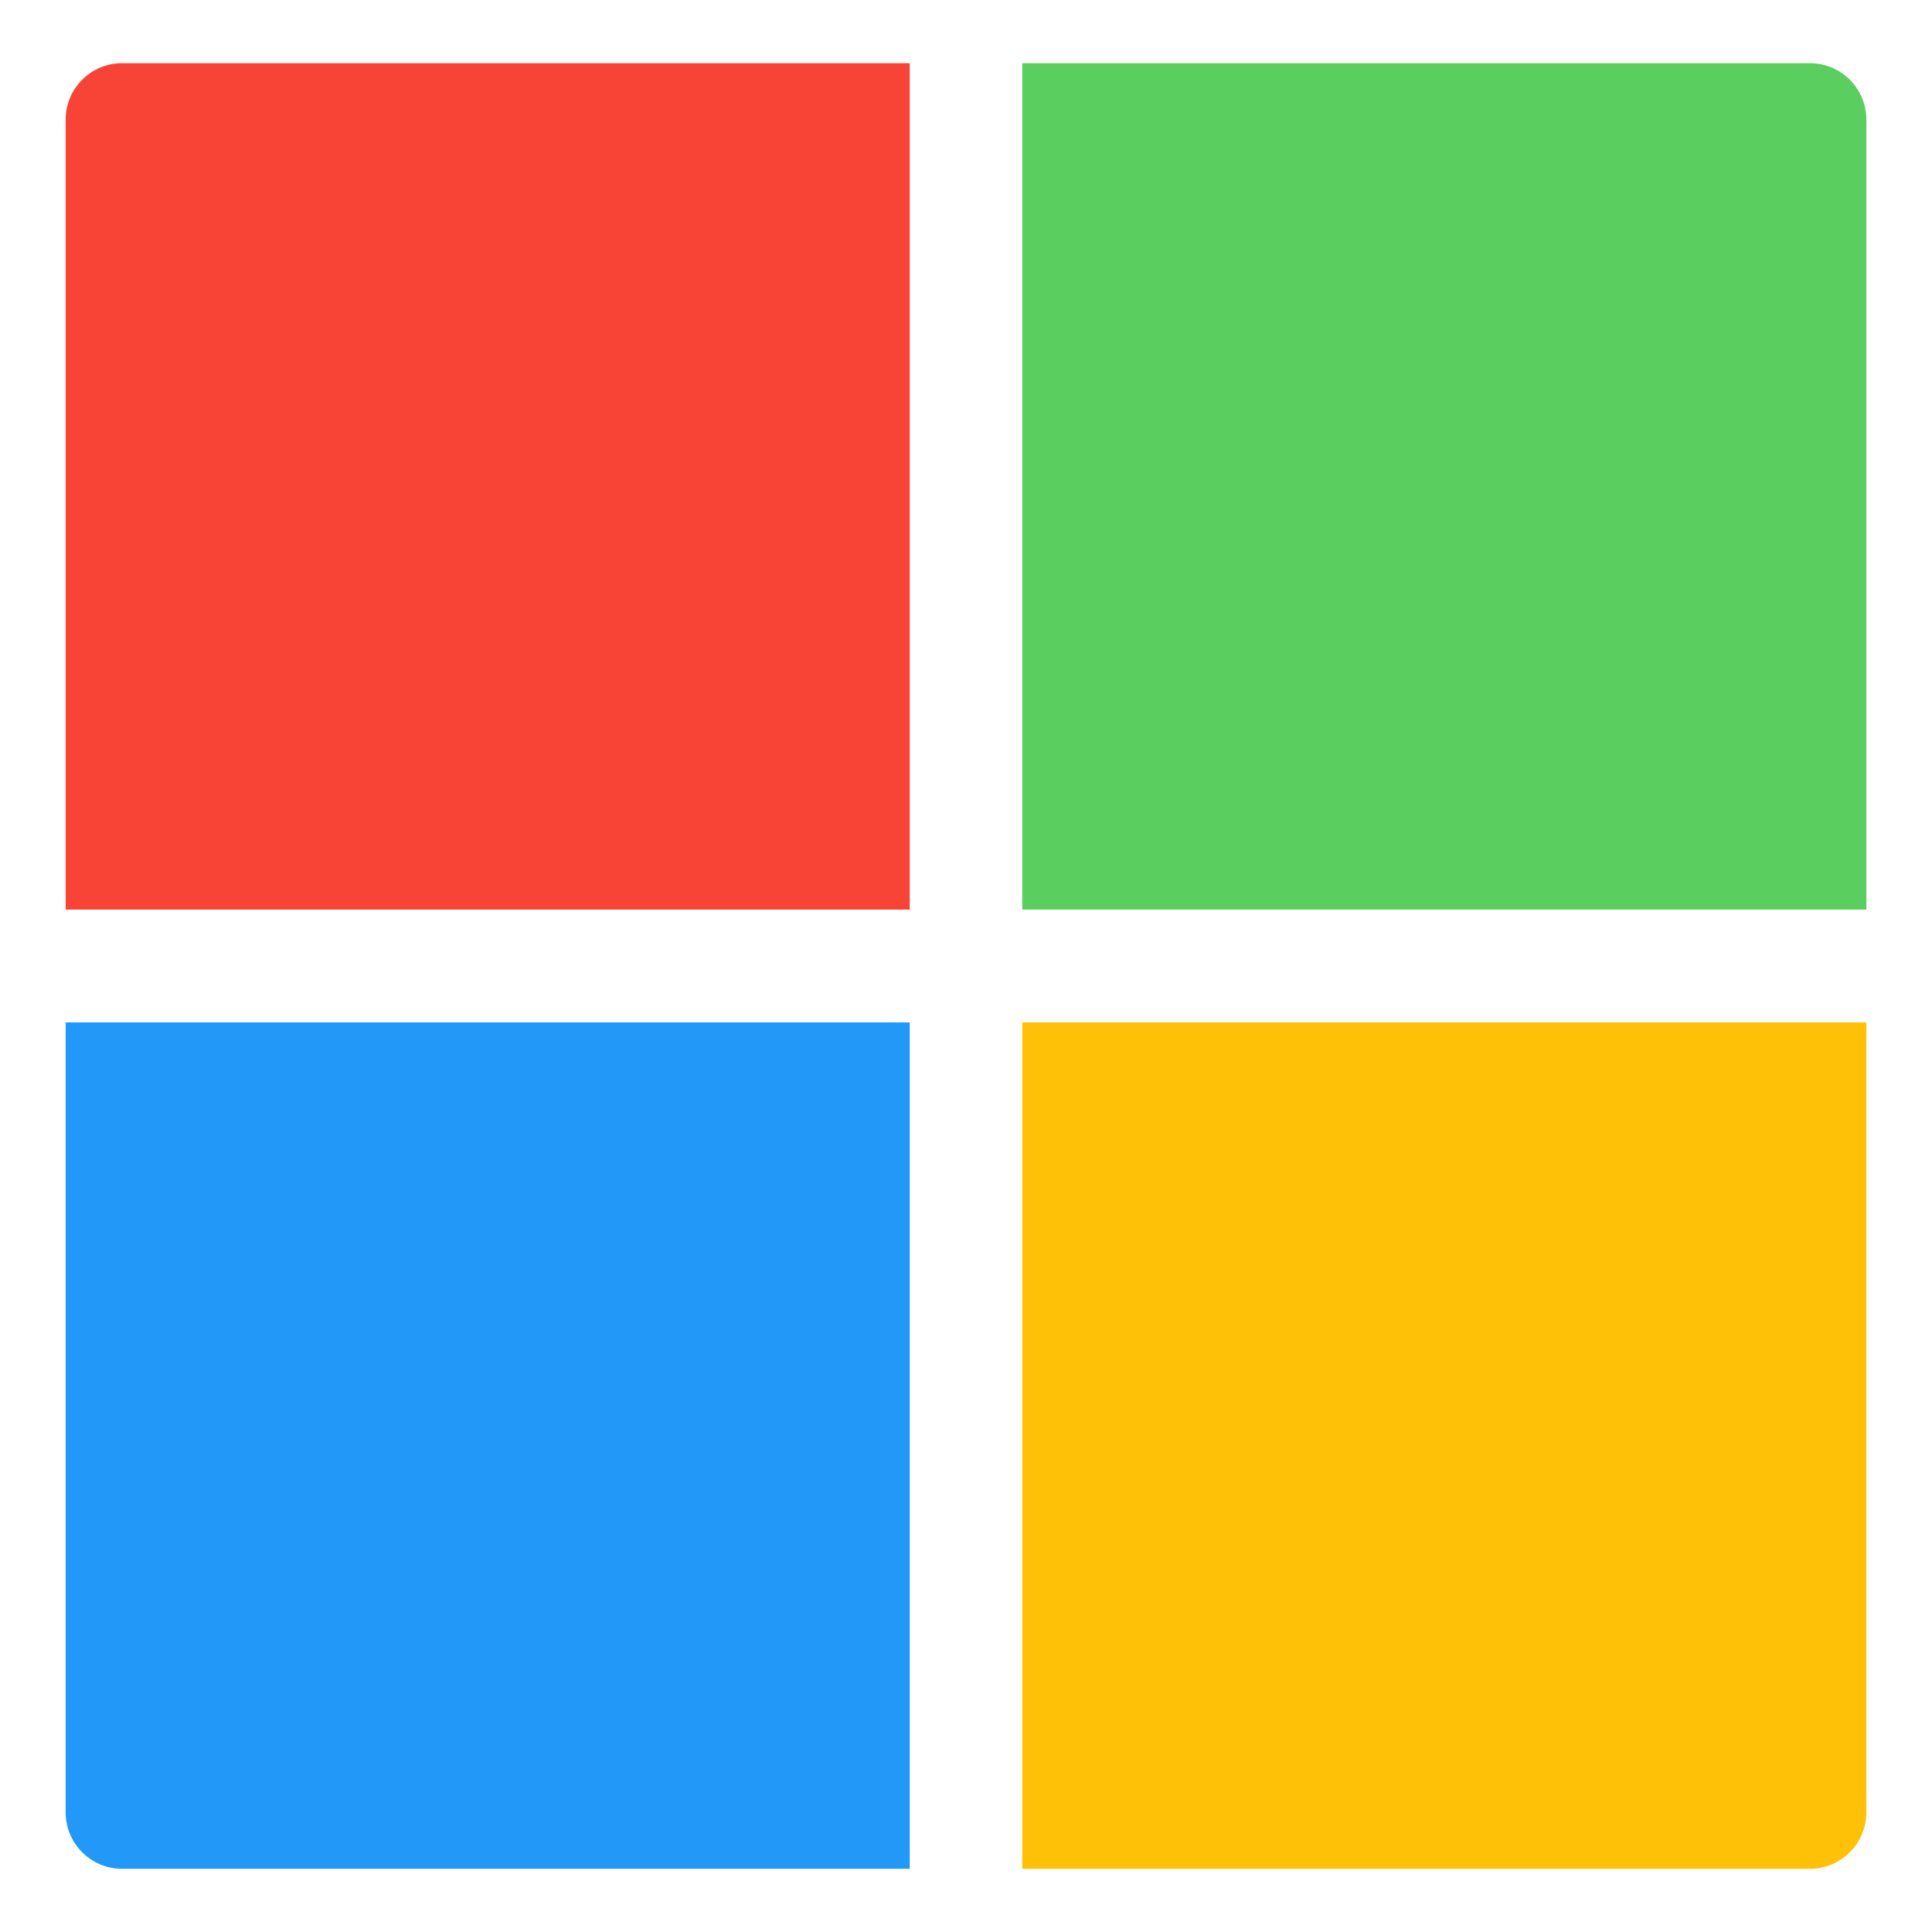
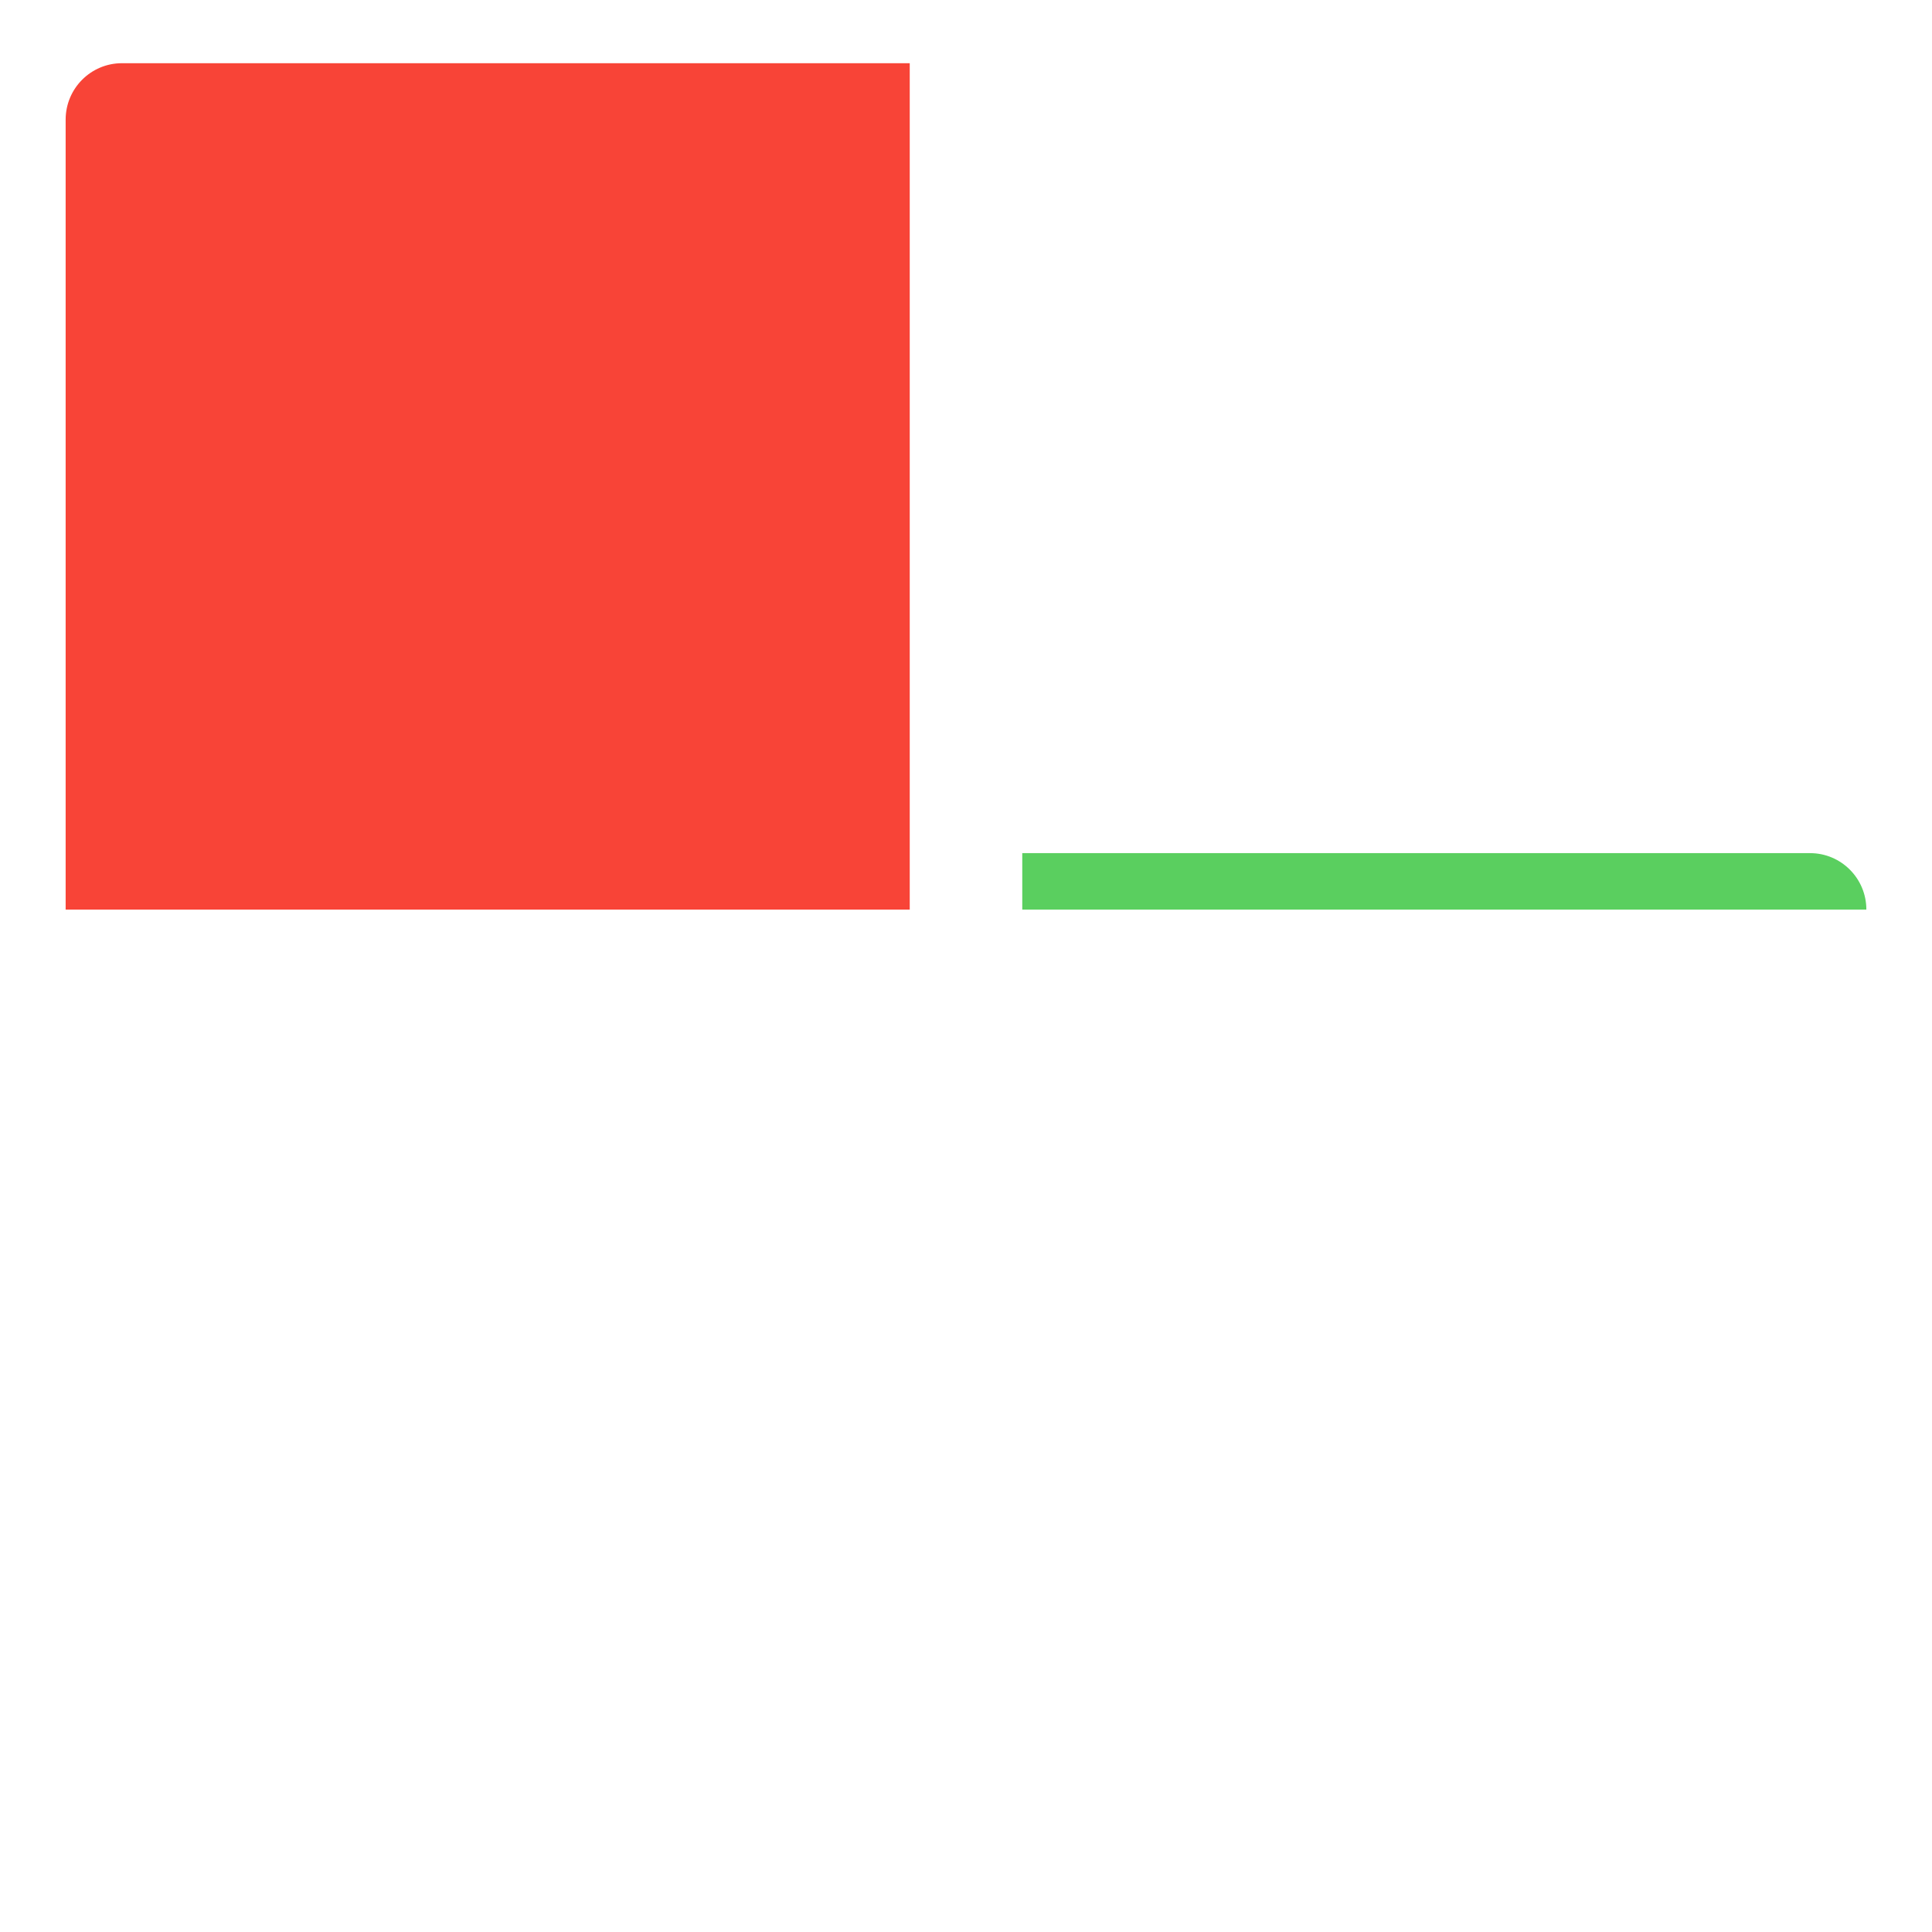
<svg xmlns="http://www.w3.org/2000/svg" height="512px" style="enable-background:new 0 0 512 512;" version="1.1" viewBox="0 0 512 512" width="512px" xml:space="preserve">
  <g id="_x37_8-microsoft">
    <g>
      <g>
-         <path d="M270.912,241.049h223.691V31.708c0-8.26-6.68-14.958-14.914-14.958H270.912V241.049z M270.912,241.049" style="fill:#5ACF5F;" />
+         <path d="M270.912,241.049h223.691c0-8.26-6.68-14.958-14.914-14.958H270.912V241.049z M270.912,241.049" style="fill:#5ACF5F;" />
        <path d="M241.09,241.049V16.75H32.313c-8.236,0-14.916,6.698-14.916,14.958v209.341H241.09z M241.09,241.049" style="fill:#F84437;" />
-         <path d="M241.09,270.953H17.397v209.343c0,8.251,6.68,14.954,14.916,14.954H241.09V270.953z M241.09,270.953" style="fill:#2299F8;" />
-         <path d="M270.912,270.953V495.25h208.777c8.234,0,14.914-6.703,14.914-14.954V270.953H270.912z M270.912,270.953" style="fill:#FFC107;" />
      </g>
    </g>
  </g>
  <g id="Layer_1" />
</svg>